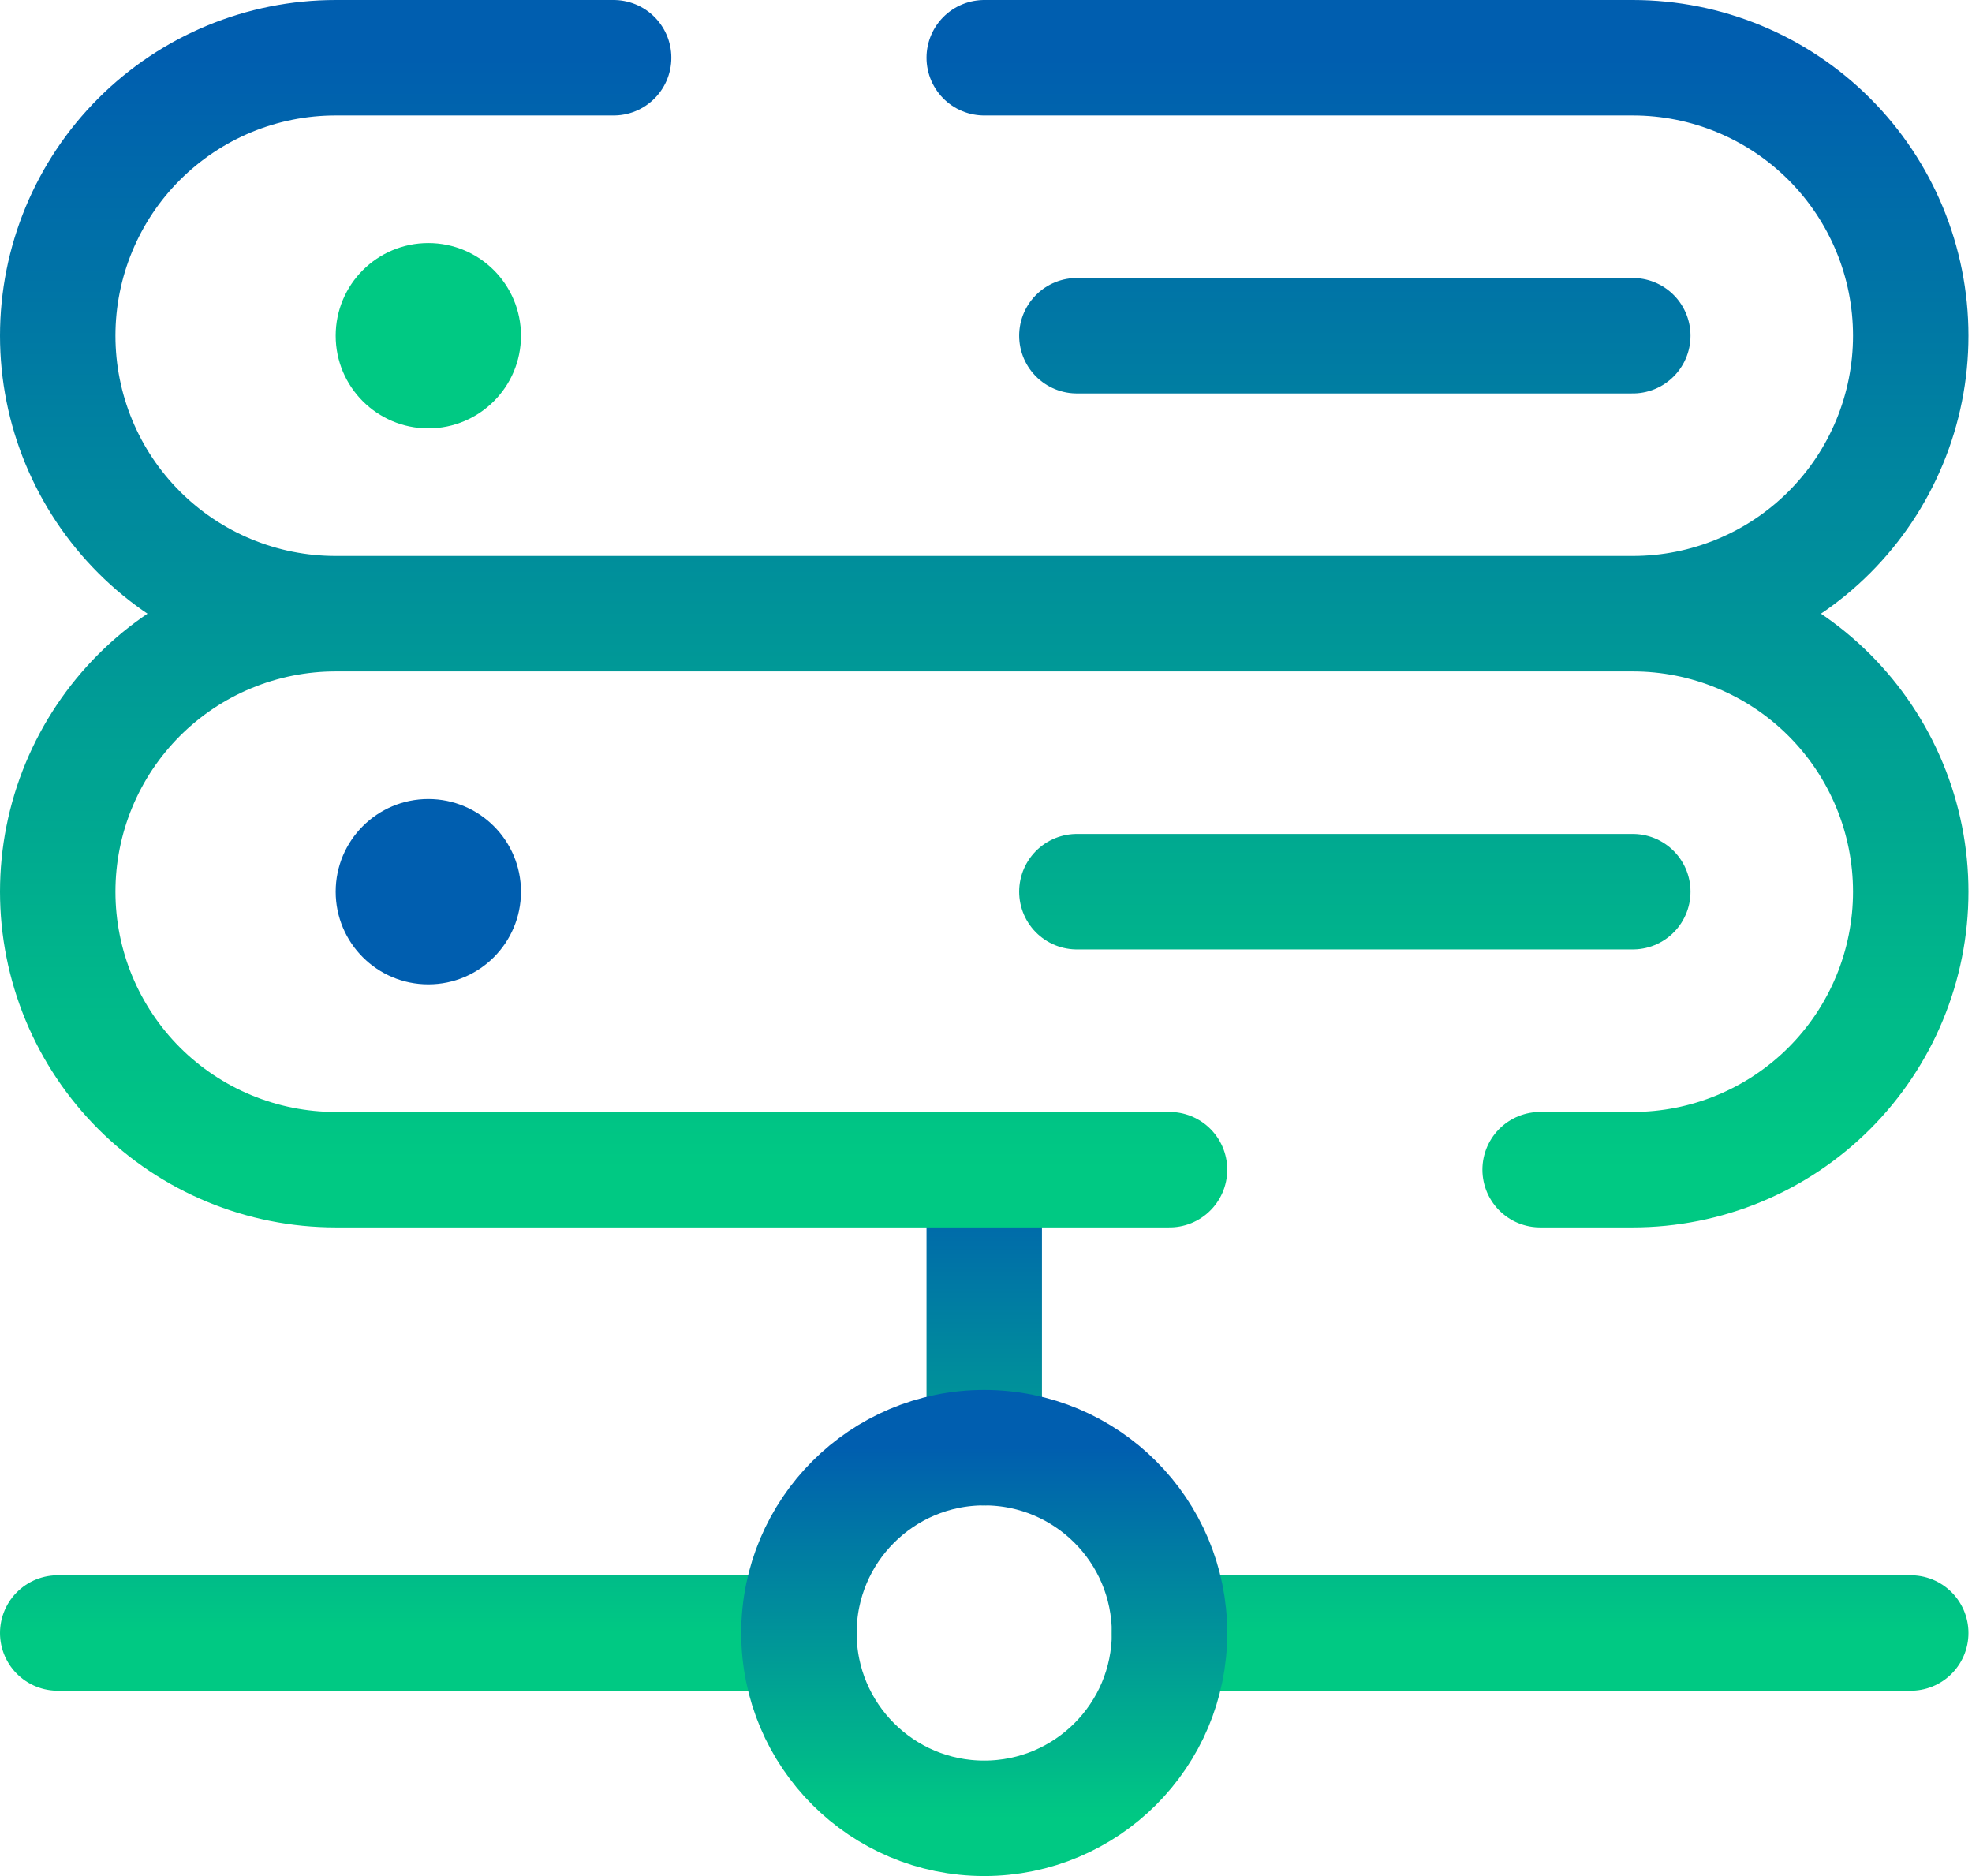
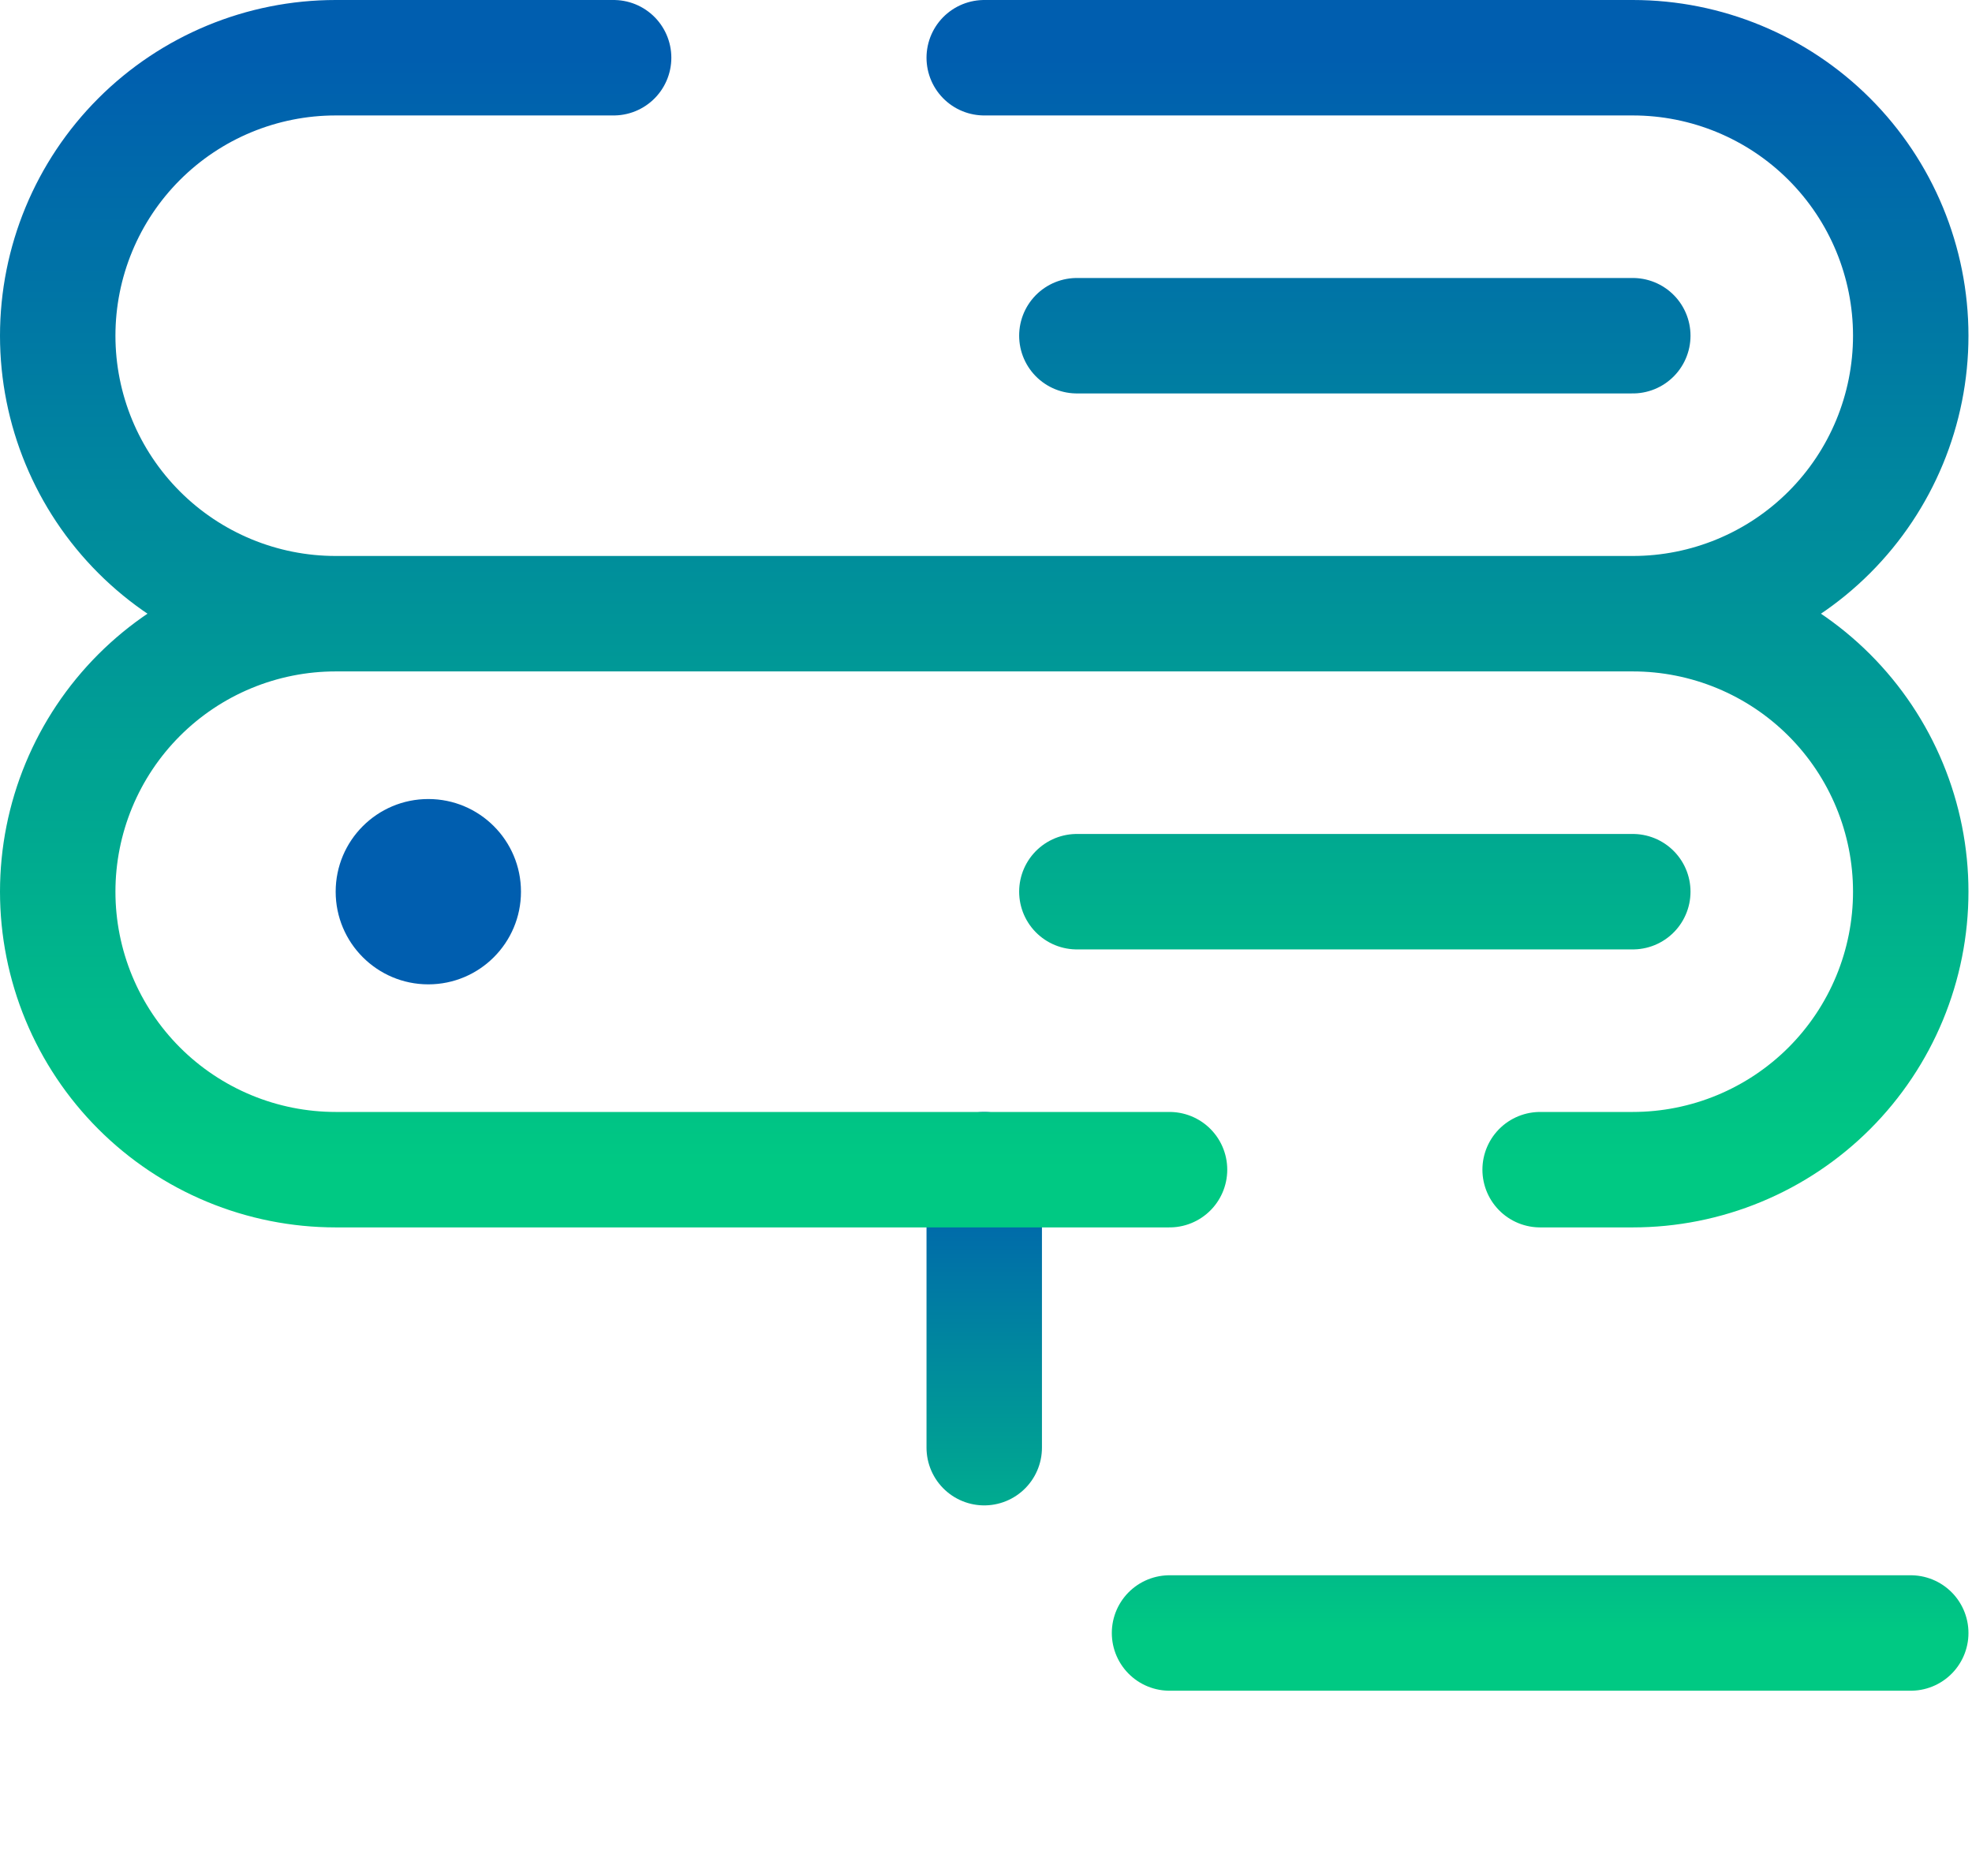
<svg xmlns="http://www.w3.org/2000/svg" width="205" height="195" viewBox="0 0 205 195" fill="none">
-   <path d="M198.632 169.737H121.579M6 169.737H83.053M102.316 150.474V121.579" stroke="url(#paint0_linear_1_104)" stroke-width="12" stroke-linecap="round" />
-   <path d="M102.316 189C112.955 189 121.579 180.376 121.579 169.737C121.579 159.098 112.955 150.474 102.316 150.474C91.677 150.474 83.053 159.098 83.053 169.737C83.053 180.376 91.677 189 102.316 189Z" stroke="url(#paint1_linear_1_104)" stroke-width="12" />
+   <path d="M198.632 169.737H121.579M6 169.737M102.316 150.474V121.579" stroke="url(#paint0_linear_1_104)" stroke-width="12" stroke-linecap="round" />
  <path d="M121.579 121.579H34.895C31.1 121.579 27.343 120.832 23.837 119.379C20.331 117.927 17.146 115.799 14.463 113.116C11.78 110.433 9.652 107.247 8.199 103.742C6.747 100.236 6 96.479 6 92.684C6 88.89 6.747 85.132 8.199 81.627C9.652 78.121 11.78 74.936 14.463 72.252C17.146 69.569 20.331 67.441 23.837 65.989C27.343 64.537 31.1 63.789 34.895 63.789M34.895 63.789H169.737M34.895 63.789C27.231 63.789 19.882 60.745 14.463 55.326C9.044 49.908 6 42.558 6 34.895C6 27.231 9.044 19.882 14.463 14.463C19.882 9.044 27.231 6 34.895 6H63.789M169.737 63.789C173.531 63.789 177.289 64.537 180.794 65.989C184.3 67.441 187.485 69.569 190.169 72.252C192.852 74.936 194.98 78.121 196.432 81.627C197.884 85.132 198.632 88.89 198.632 92.684C198.632 96.479 197.884 100.236 196.432 103.742C194.98 107.247 192.852 110.433 190.169 113.116C187.485 115.799 184.3 117.927 180.794 119.379C177.289 120.832 173.531 121.579 169.737 121.579H160.105M169.737 63.789C177.4 63.789 184.75 60.745 190.169 55.326C195.587 49.908 198.632 42.558 198.632 34.895C198.632 27.231 195.587 19.882 190.169 14.463C184.75 9.044 177.4 6 169.737 6H102.316M111.947 34.895H169.737M111.947 92.684H169.737" stroke="url(#paint2_linear_1_104)" stroke-width="12" stroke-linecap="round" />
-   <path d="M44.526 44.526C49.846 44.526 54.158 40.214 54.158 34.895C54.158 29.575 49.846 25.263 44.526 25.263C39.207 25.263 34.895 29.575 34.895 34.895C34.895 40.214 39.207 44.526 44.526 44.526Z" fill="#00C983" />
  <path d="M44.526 102.316C49.846 102.316 54.158 98.004 54.158 92.684C54.158 87.365 49.846 83.053 44.526 83.053C39.207 83.053 34.895 87.365 34.895 92.684C34.895 98.004 39.207 102.316 44.526 102.316Z" fill="#005EAF" />
  <defs>
    <linearGradient id="paint0_linear_1_104" x1="102.316" y1="121.579" x2="102.316" y2="169.737" gradientUnits="userSpaceOnUse">
      <stop stop-color="#005EAF" />
      <stop offset="1" stop-color="#00C983" />
    </linearGradient>
    <linearGradient id="paint1_linear_1_104" x1="102.316" y1="150.474" x2="102.316" y2="189" gradientUnits="userSpaceOnUse">
      <stop stop-color="#005EAF" />
      <stop offset="1" stop-color="#00C983" />
    </linearGradient>
    <linearGradient id="paint2_linear_1_104" x1="102.316" y1="6" x2="102.316" y2="121.579" gradientUnits="userSpaceOnUse">
      <stop stop-color="#005EAF" />
      <stop offset="1" stop-color="#00C983" />
    </linearGradient>
  </defs>
</svg>